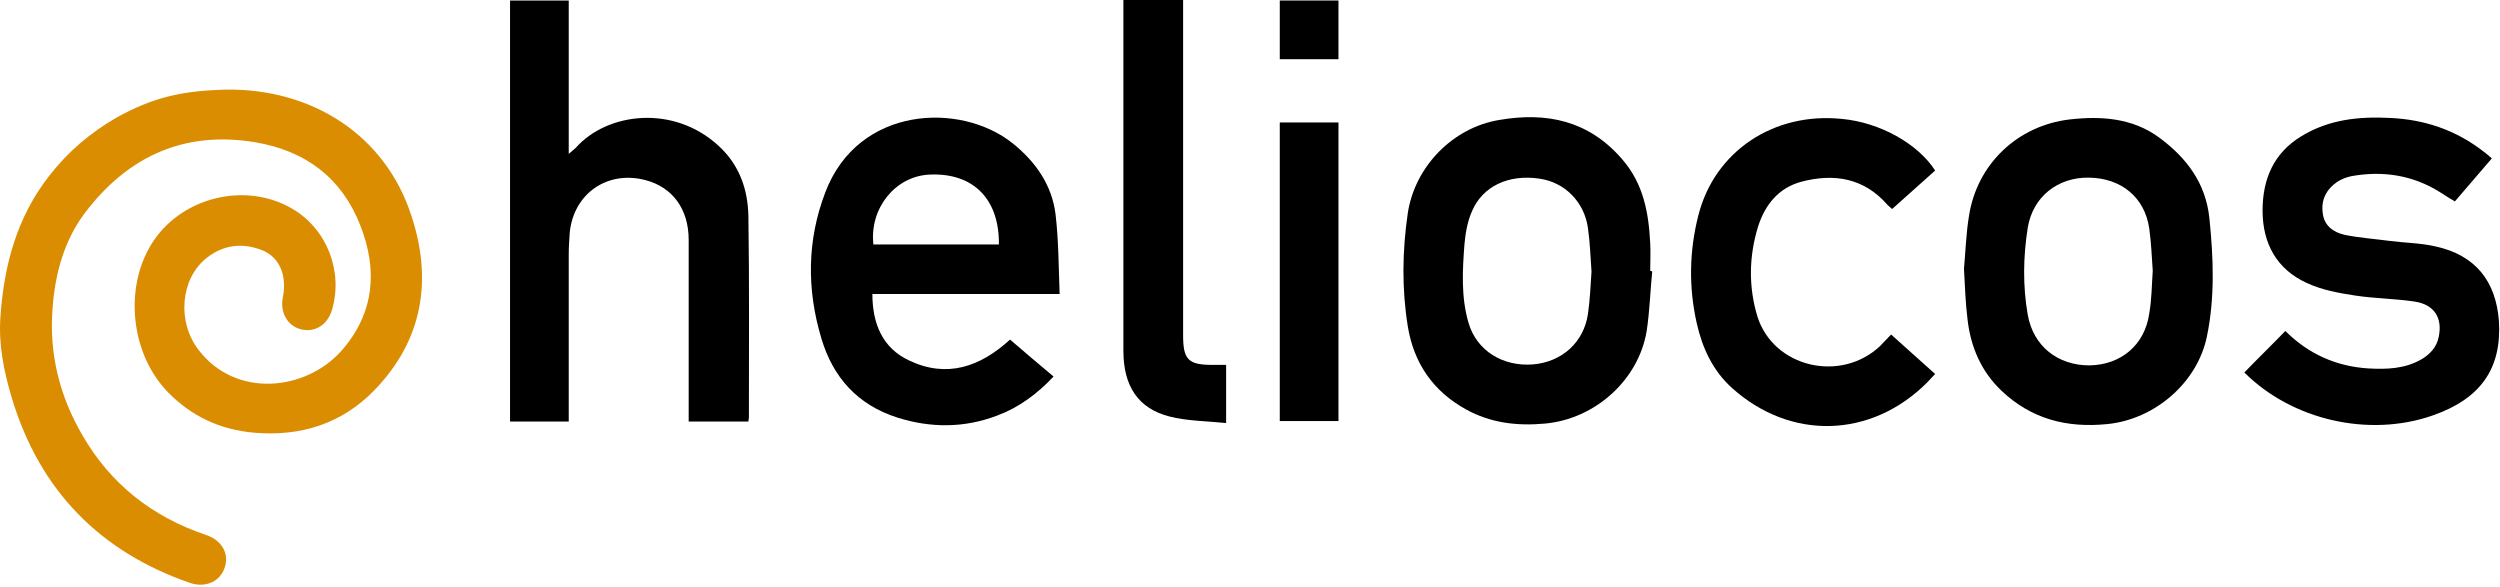
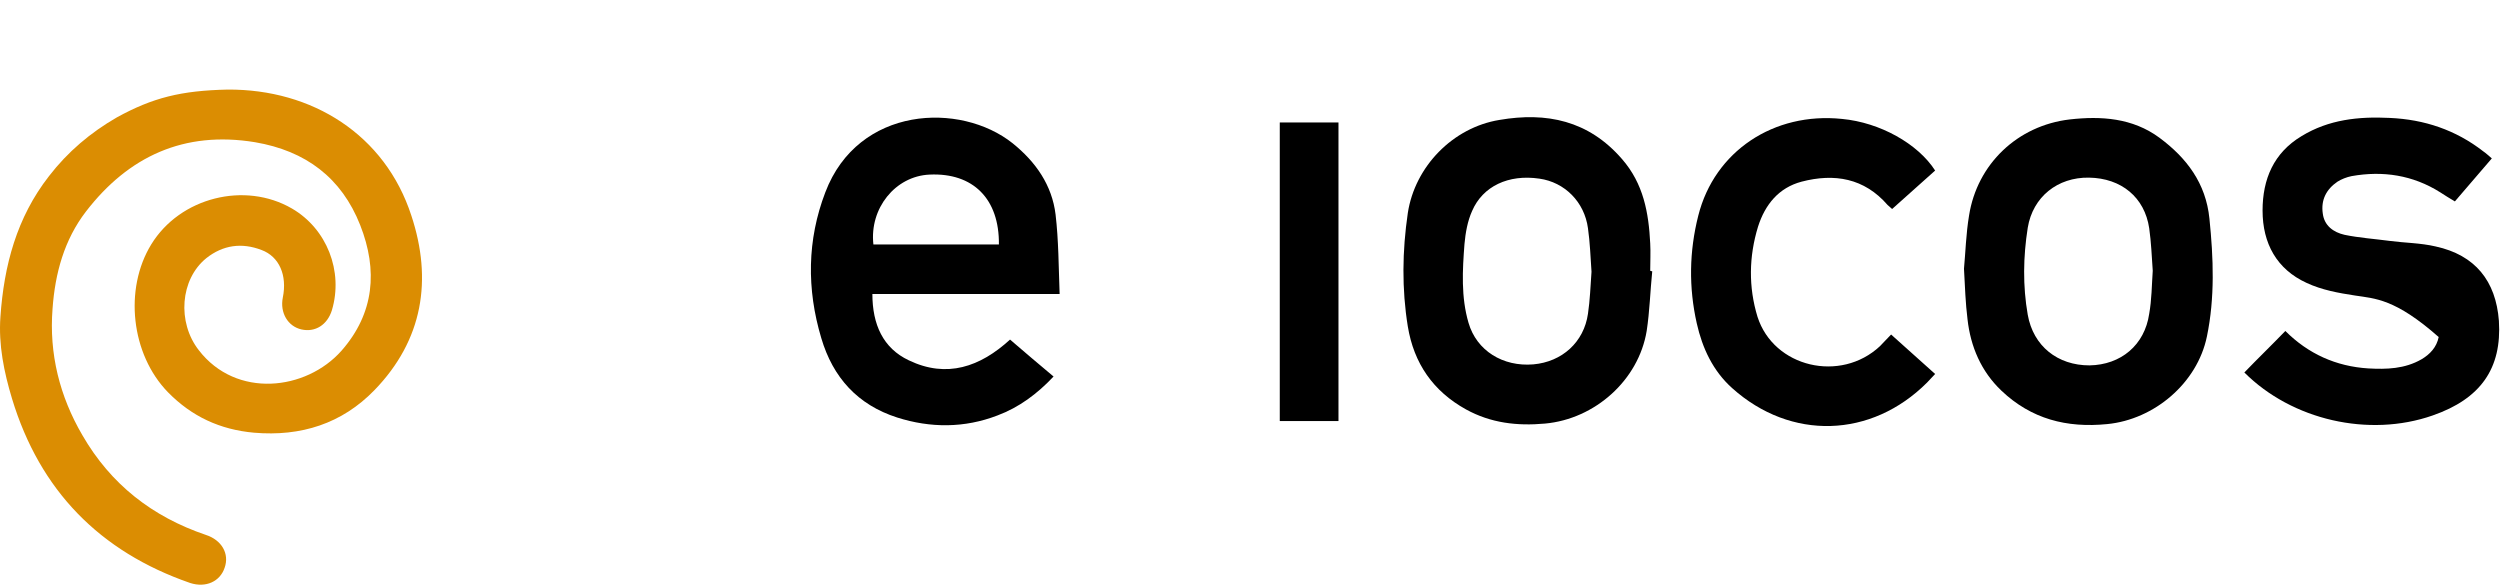
<svg xmlns="http://www.w3.org/2000/svg" width="100%" height="100%" viewBox="0 0 494 116" version="1.1" xml:space="preserve" style="fill-rule:evenodd;clip-rule:evenodd;stroke-linejoin:round;stroke-miterlimit:2;">
  <g transform="matrix(1,0,0,1,-133.817,-205.1)">
    <g id="Ebene1">
      <path d="M178.8,222.8C195.5,222.7 209.9,231.7 215.1,247.7C219.3,260.4 217.4,272.3 207.8,282.2C201.4,288.8 193.3,291.4 184,290.6C177.3,290 171.7,287.4 167,282.6C159.7,275.1 158.3,262.2 163.7,253.4C169.4,244.1 182.2,240.9 191.5,246.3C198.4,250.3 201.7,258.7 199.4,266.4C198.5,269.3 196.1,270.8 193.4,270.2C190.7,269.6 189.1,266.9 189.7,263.9C190.6,259.5 189,255.8 185.5,254.5C181.6,253 177.9,253.5 174.6,256.1C169.4,260.3 168.8,268.8 173.1,274.3C180.5,283.9 194.3,282.3 201.3,274.4C207.8,267 208.5,258.5 205,249.6C201.3,240.2 194.2,234.9 184.2,233.2C170.2,230.9 159.2,236 150.8,246.9C146.5,252.5 144.7,259.1 144.2,266.1C143.5,275 145.6,283.4 150.1,291.1C155.7,300.8 163.9,307.2 174.5,310.8C177.6,311.8 179.2,314.5 178.2,317.3C177.3,320 174.5,321.3 171.4,320.3C153.5,314.1 141.7,302 136.2,283.9C134.6,278.6 133.5,273.2 133.9,267.7C134.6,257.6 137.1,248.1 143.5,239.9C147.2,235.1 151.7,231.3 156.9,228.3C164,224.4 169.6,223 178.8,222.8Z" style="fill:rgb(219,141,2);fill-rule:nonzero;" />
-       <path d="M234.6,205.2L246.2,205.2L246.2,235.5C246.9,234.9 247.3,234.6 247.6,234.3C253.8,227.3 267,225.7 275.9,234C279.9,237.7 281.6,242.5 281.7,247.8C281.9,261.1 281.8,274.3 281.8,287.6C281.8,287.8 281.7,288.1 281.7,288.4L269.9,288.4L269.9,252.5C269.9,246.4 266.7,242.1 261.4,240.7C253.9,238.7 247.2,243.3 246.4,251C246.3,252.5 246.2,253.9 246.2,255.4L246.2,288.4L234.6,288.4L234.6,205.2Z" style="fill-rule:nonzero;" />
      <path d="M306.2,263.2C306.2,269.2 308.3,273.9 313.4,276.3C320.9,279.9 327.5,277.6 333.4,272.2C336.2,274.6 339,277 342,279.5C338.8,282.9 335.2,285.6 330.9,287.2C324.4,289.7 317.7,289.7 311.1,287.6C303.3,285.1 298.4,279.7 296.1,271.9C293.2,262.2 293.3,252.5 296.9,243.1C303.4,226 323.6,225.2 333.9,233.4C338.5,237.1 341.7,241.7 342.4,247.5C343,252.6 343,257.8 343.2,263.2L306.2,263.2ZM306.4,253.4L331.2,253.4C331.3,244.4 326.1,239.2 317.5,239.6C310.7,239.9 305.6,246.3 306.4,253.4Z" style="fill-rule:nonzero;" />
      <path d="M460.3,258.7C459.9,262.6 459.8,266.6 459.2,270.5C457.6,280.2 449,287.9 439.1,288.8C433.6,289.3 428.4,288.7 423.5,286C417,282.4 413.2,276.9 412,269.6C410.8,262.2 410.9,254.7 412,247.2C413.4,238 420.9,230.3 430.1,228.8C439.4,227.2 447.7,228.9 454.3,236.5C458.6,241.4 459.6,247.2 459.9,253.2C460,255 459.9,256.8 459.9,258.6C460.1,258.7 460.2,258.7 460.3,258.7ZM448.3,258.8C448.1,255.9 448,253 447.6,250.2C446.9,245 443,241.1 438,240.4C431.9,239.5 426.8,241.9 424.7,246.8C423.8,248.8 423.4,251.1 423.2,253.3C422.8,258.5 422.5,263.8 424,268.9C425.6,274.4 430.8,277.6 436.8,277.1C442.5,276.6 446.8,272.7 447.6,267.1C448,264.4 448.1,261.6 448.3,258.8Z" style="fill-rule:nonzero;" />
      <path d="M521.9,258.2C522.2,255 522.3,251.3 522.9,247.7C524.5,237.5 532.5,229.9 542.8,228.7C549,228 555.2,228.4 560.5,232.3C565.9,236.3 569.7,241.3 570.4,248.3C571.2,256.1 571.5,263.9 569.9,271.6C568,280.8 559.5,288 550.2,288.9C542.2,289.7 535.2,287.9 529.3,282.3C525.3,278.5 523.2,273.6 522.6,268.2C522.2,265 522.1,261.9 521.9,258.2ZM559.2,258.6C559,255.8 558.9,253 558.5,250.2C557.6,244.1 553,240.3 546.6,240.2C540.4,240.1 535.5,244 534.5,250.1C533.6,255.8 533.5,261.6 534.5,267.3C535.6,273.5 540.4,277.3 546.7,277.3C552.9,277.2 557.6,273.3 558.5,267.1C559,264.3 559,261.5 559.2,258.6Z" style="fill-rule:nonzero;" />
-       <path d="M577.3,278.7C580,275.9 582.7,273.3 585.4,270.5C589.9,275 595.4,277.5 601.8,277.9C605.4,278.1 609,278 612.3,276.1C614,275.1 615.3,273.7 615.7,271.7C616.5,268 614.9,265.3 611,264.7C607.1,264.1 603.1,264.1 599.2,263.5C595.9,263 592.6,262.4 589.6,261C583.7,258.3 580.9,253.2 580.9,246.7C580.9,240.5 583.1,235.3 588.6,232C594,228.7 599.9,228.1 606,228.4C612.9,228.7 619.1,230.8 624.5,235C625.1,235.4 625.6,235.9 626.2,236.4C623.7,239.3 621.4,242 618.9,244.9C617.9,244.3 616.9,243.7 616,243.1C610.6,239.7 604.7,238.8 598.5,239.9C597.5,240.1 596.5,240.5 595.7,241C593.5,242.5 592.4,244.6 592.8,247.3C593.1,249.7 594.9,251 597.1,251.5C600,252.1 603,252.3 606,252.7C609,253.1 612.1,253.1 615.1,253.8C622.9,255.5 627,260.6 627.6,268.5C628.2,277.9 624,283.9 614.5,287.2C601.9,291.6 586.7,288.1 577.3,278.7Z" style="fill-rule:nonzero;" />
-       <path d="M355.8,205.1L367.6,205.1L367.6,271.4C367.6,276.1 368.6,277.2 373.3,277.2L376.1,277.2L376.1,288.7C372.3,288.3 368.4,288.3 364.9,287.4C358.7,285.8 355.8,281.4 355.8,274.4L355.8,205.1Z" style="fill-rule:nonzero;" />
+       <path d="M577.3,278.7C580,275.9 582.7,273.3 585.4,270.5C589.9,275 595.4,277.5 601.8,277.9C605.4,278.1 609,278 612.3,276.1C614,275.1 615.3,273.7 615.7,271.7C607.1,264.1 603.1,264.1 599.2,263.5C595.9,263 592.6,262.4 589.6,261C583.7,258.3 580.9,253.2 580.9,246.7C580.9,240.5 583.1,235.3 588.6,232C594,228.7 599.9,228.1 606,228.4C612.9,228.7 619.1,230.8 624.5,235C625.1,235.4 625.6,235.9 626.2,236.4C623.7,239.3 621.4,242 618.9,244.9C617.9,244.3 616.9,243.7 616,243.1C610.6,239.7 604.7,238.8 598.5,239.9C597.5,240.1 596.5,240.5 595.7,241C593.5,242.5 592.4,244.6 592.8,247.3C593.1,249.7 594.9,251 597.1,251.5C600,252.1 603,252.3 606,252.7C609,253.1 612.1,253.1 615.1,253.8C622.9,255.5 627,260.6 627.6,268.5C628.2,277.9 624,283.9 614.5,287.2C601.9,291.6 586.7,288.1 577.3,278.7Z" style="fill-rule:nonzero;" />
      <path d="M516.2,238.8C513.4,241.3 510.6,243.8 507.7,246.4C507.4,246.1 507.1,245.9 506.8,245.6C502.2,240.3 496.3,239.3 489.8,241C485.3,242.2 482.6,245.5 481.2,249.9C479.4,255.8 479.3,261.8 481.1,267.7C484.3,277.7 497.5,280.8 505.3,273.5C506,272.8 506.7,272 507.5,271.2C510.4,273.8 513.2,276.3 516.2,279C515.6,279.6 515.1,280.2 514.6,280.7C503.6,291.7 487.7,292.2 476.1,281.8C472.3,278.4 470.2,273.9 469.1,269C467.5,261.9 467.6,254.8 469.4,247.7C472.6,235 484.3,227.2 497.8,228.6C505.3,229.3 512.8,233.5 516.2,238.8Z" style="fill-rule:nonzero;" />
      <rect x="386.7" y="229.3" width="11.6" height="59" style="fill-rule:nonzero;" />
-       <rect x="386.7" y="205.2" width="11.6" height="11.6" style="fill-rule:nonzero;" />
    </g>
  </g>
</svg>